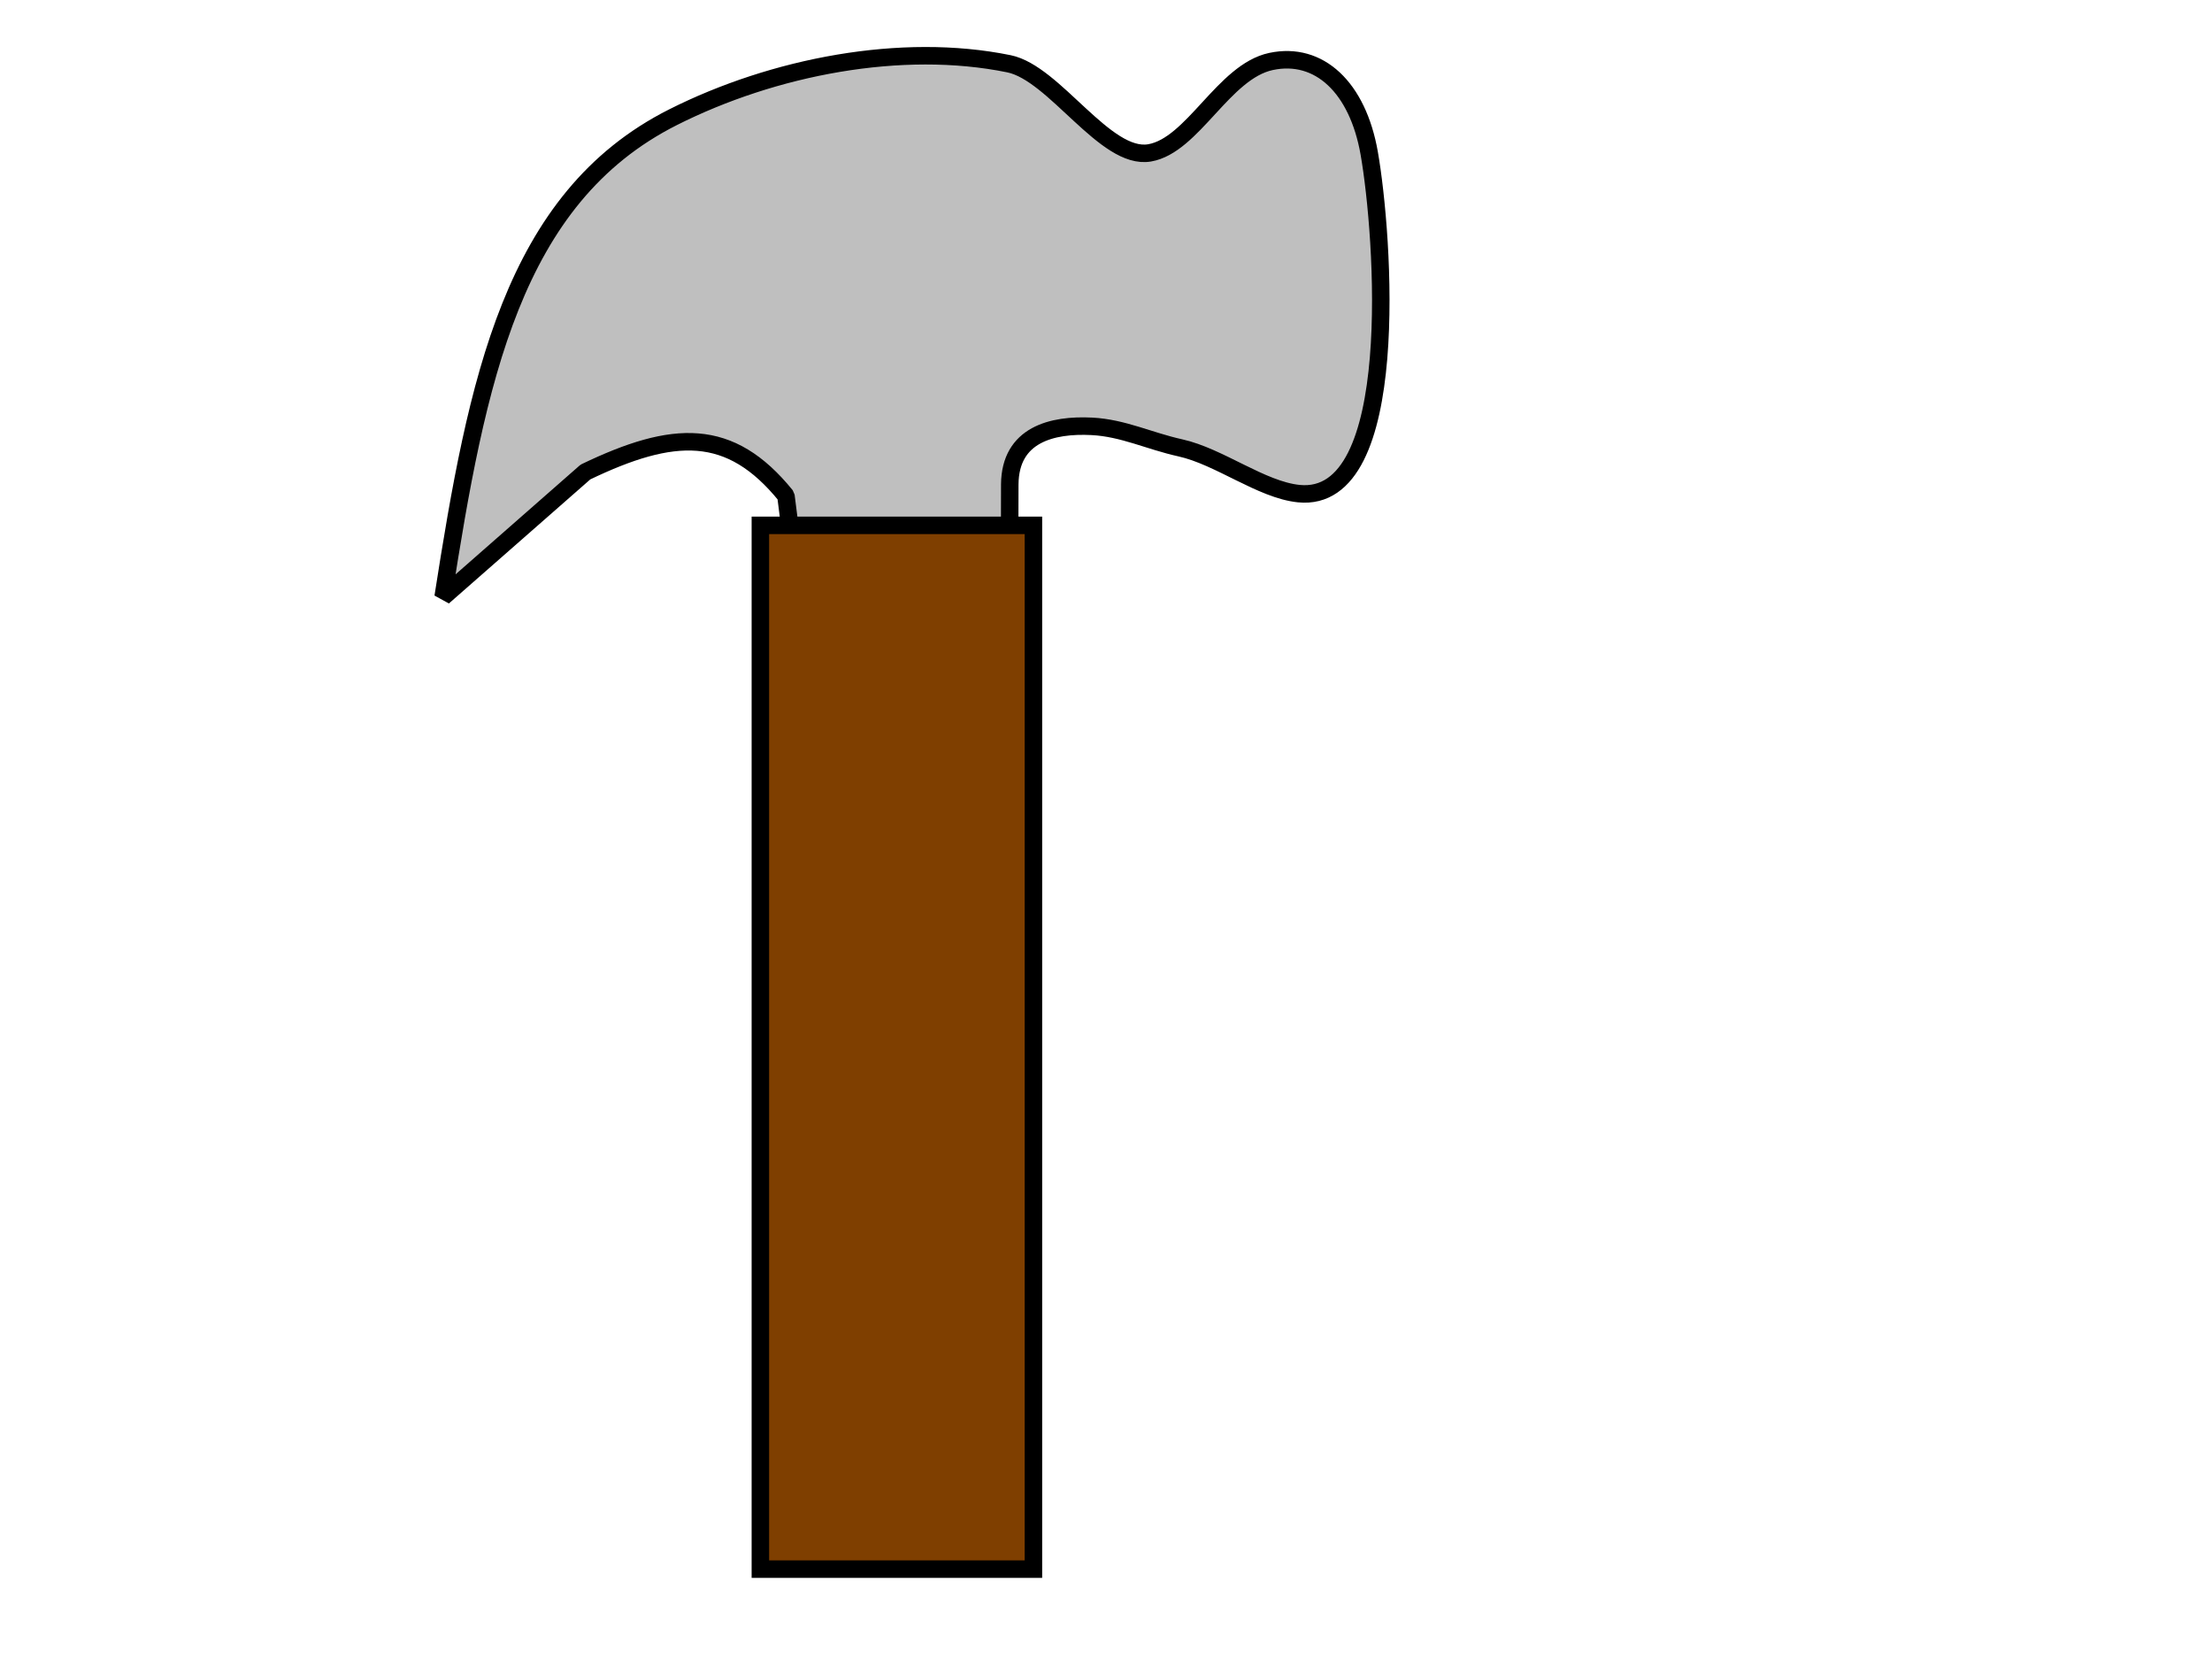
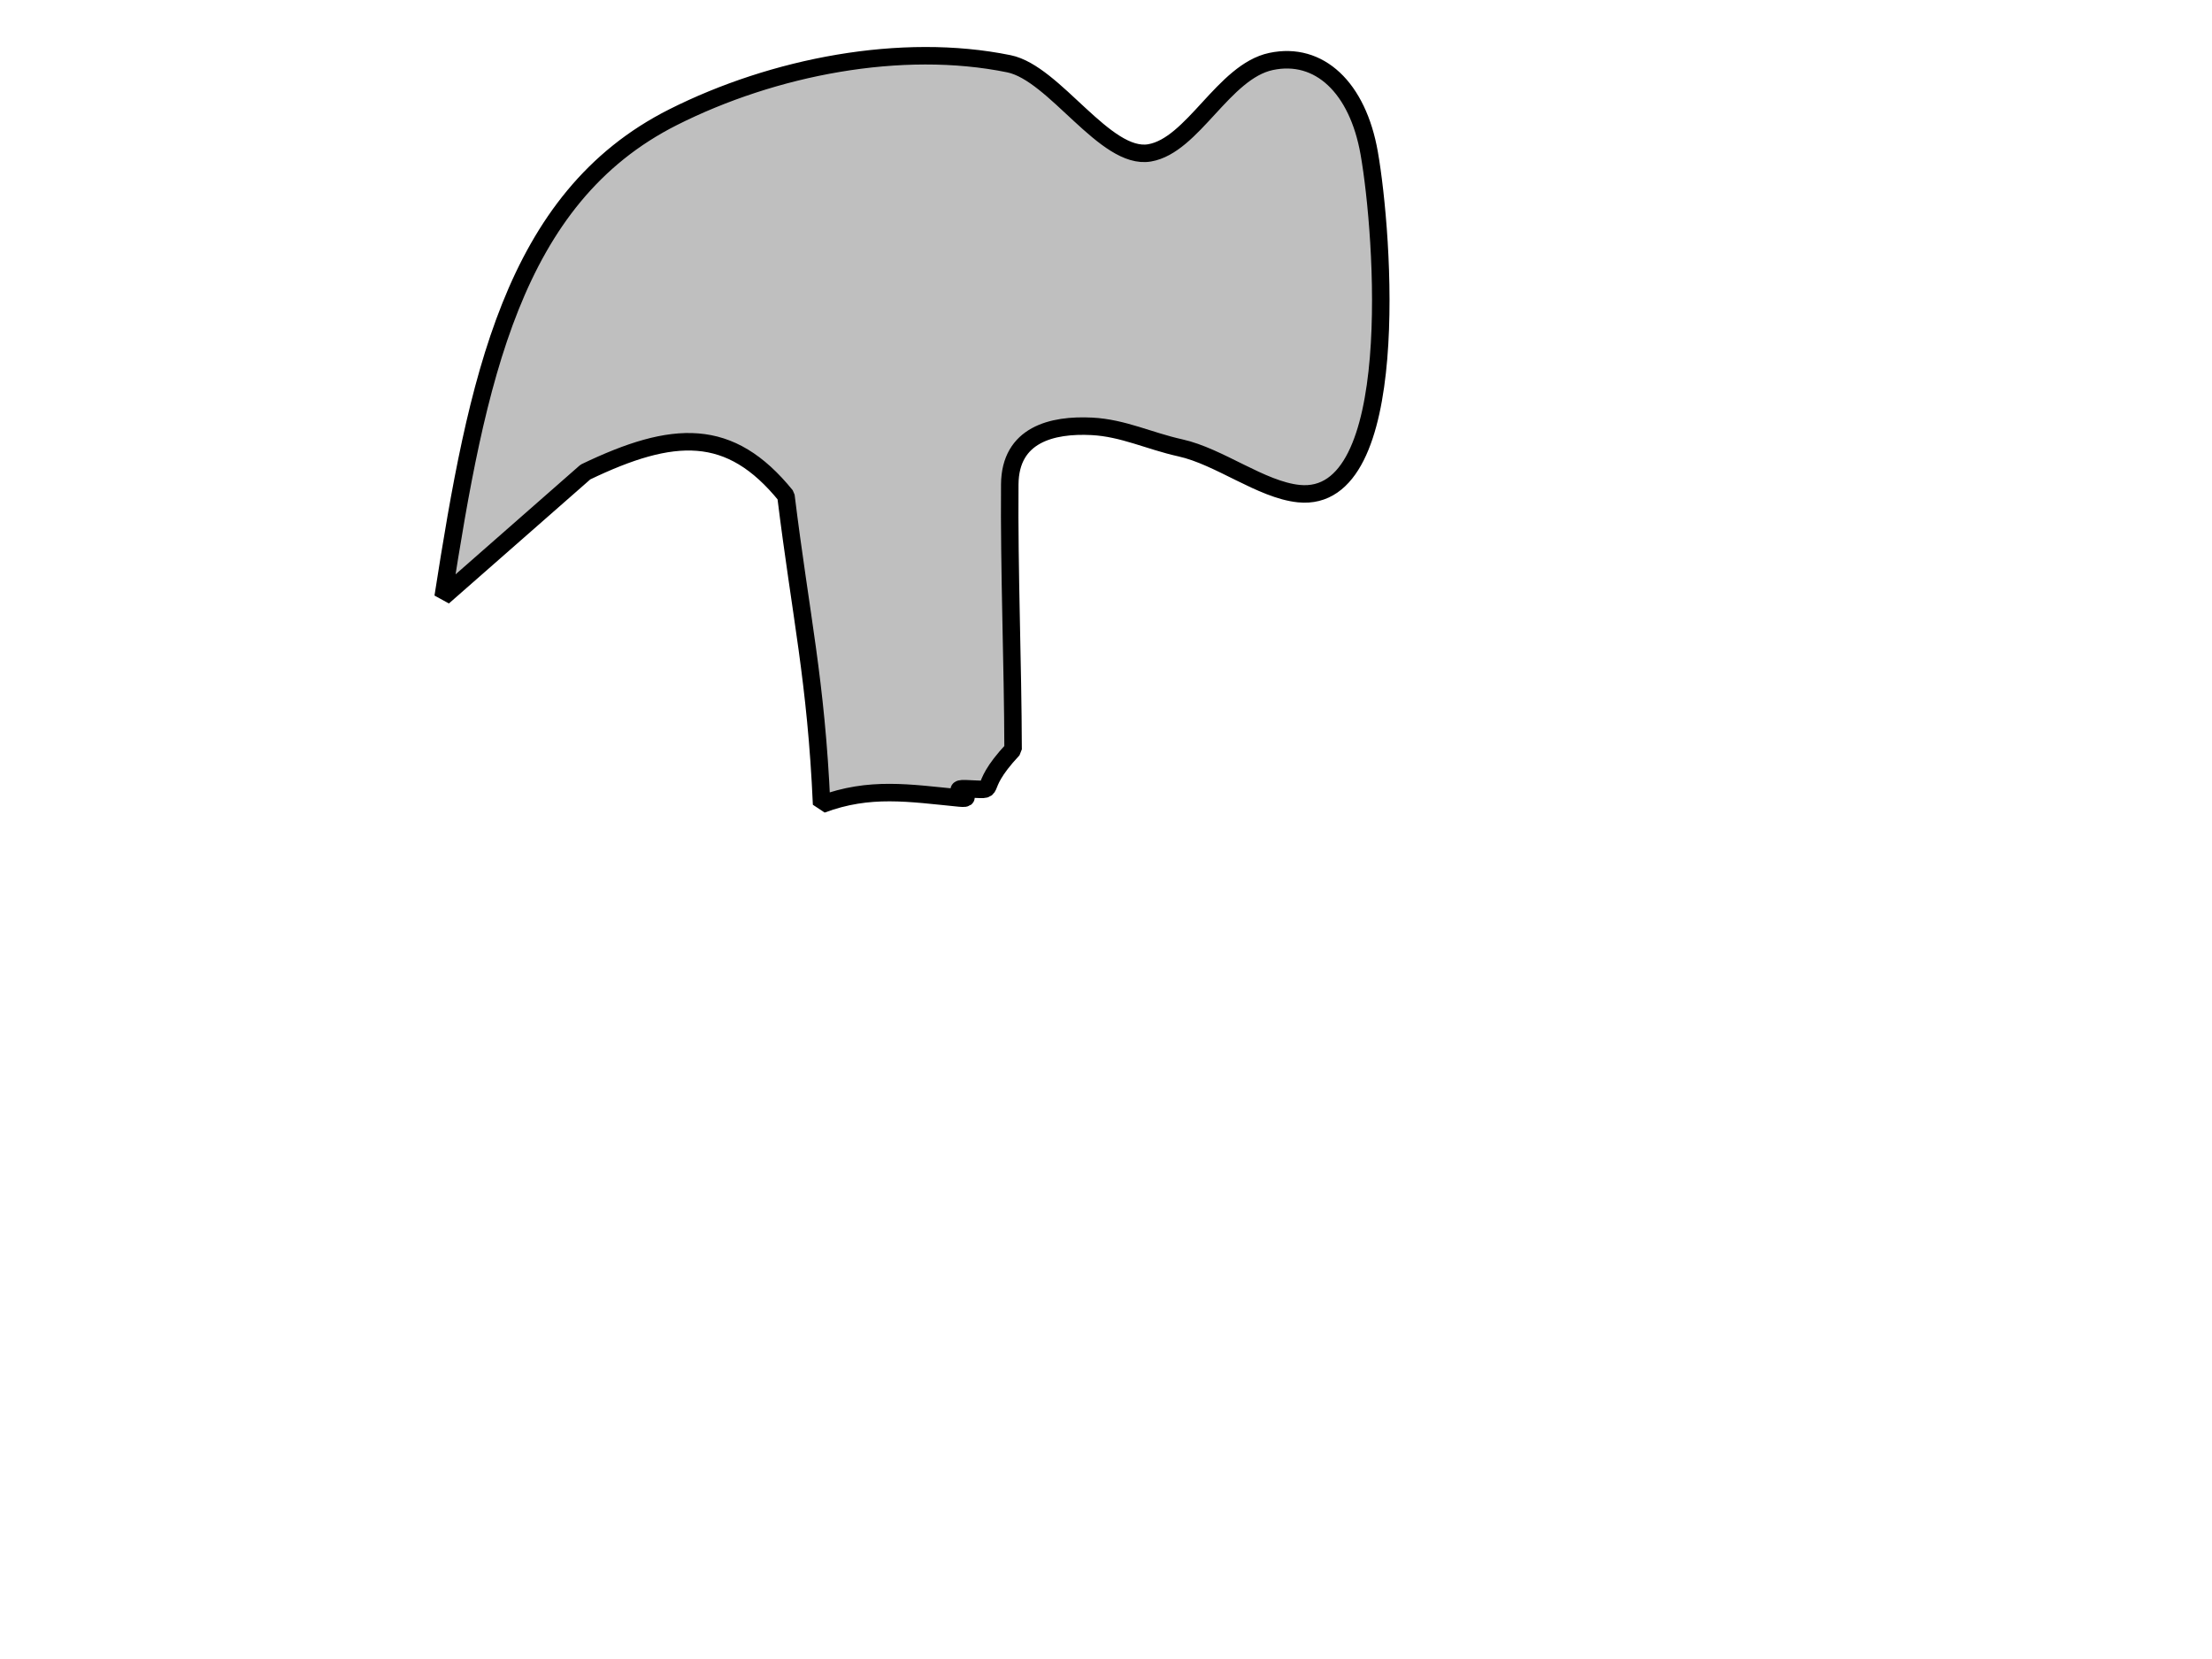
<svg xmlns="http://www.w3.org/2000/svg" width="640" height="480">
  <title>new white hammer</title>
  <g>
    <title>Layer 1</title>
    <switch>
      <g>
        <path d="m169.389,136.566c25.473,-12.245 41.83,-13.095 58.004,6.874c4.308,34.971 8.734,53.39 10.323,89.291c13.918,-5.202 25.269,-3.28 39.968,-1.836c5.526,0.541 -3.878,-2.902 1.622,-2.699c11.022,0.405 1.854,1.359 13.815,-11.387c-0.073,-25.206 -1.169,-51.408 -0.964,-76.669c0.119,-14.417 12.224,-17.378 23.761,-16.786c9.061,0.465 16.607,4.246 25.571,6.22c11.298,2.49 23.441,12.137 34.281,13.247c30.252,3.086 24.53,-74.86 20.386,-98.501c-3.329,-19 -14.483,-29.489 -28.398,-26.537c-13.755,2.917 -22.597,24.303 -35.159,26.451c-12.798,2.189 -27.42,-23.076 -40.685,-25.784c-31.132,-6.353 -68.126,0.84 -97.15,15.449c-46.593,23.453 -56.779,76.414 -66.554,138.803l41.179,-36.136z" fill="#bfbfbf" stroke="#000000" stroke-miterlimit="1" stroke-width="5.061" />
        <linearGradient id="XMLID_2_" x1="0.037" x2="1" y1="0.497" y2="0.497">
          <stop offset="0.006" stop-color="#46300A" />
          <stop offset="0.343" stop-color="#6B4A0F" />
          <stop offset="0.685" stop-color="#936515" />
          <stop offset="1" stop-color="#5E410D" />
          <stop offset="1" stop-color="#FBEF22" />
          <stop offset="1" stop-color="#FBEF22" />
        </linearGradient>
      </g>
    </switch>
-     <rect id="svg_1" height="302" width="79" y="152" x="220" stroke-linecap="null" stroke-linejoin="null" stroke-dasharray="null" stroke-width="5.061" stroke="#000000" fill="#7f3f00" />
  </g>
</svg>